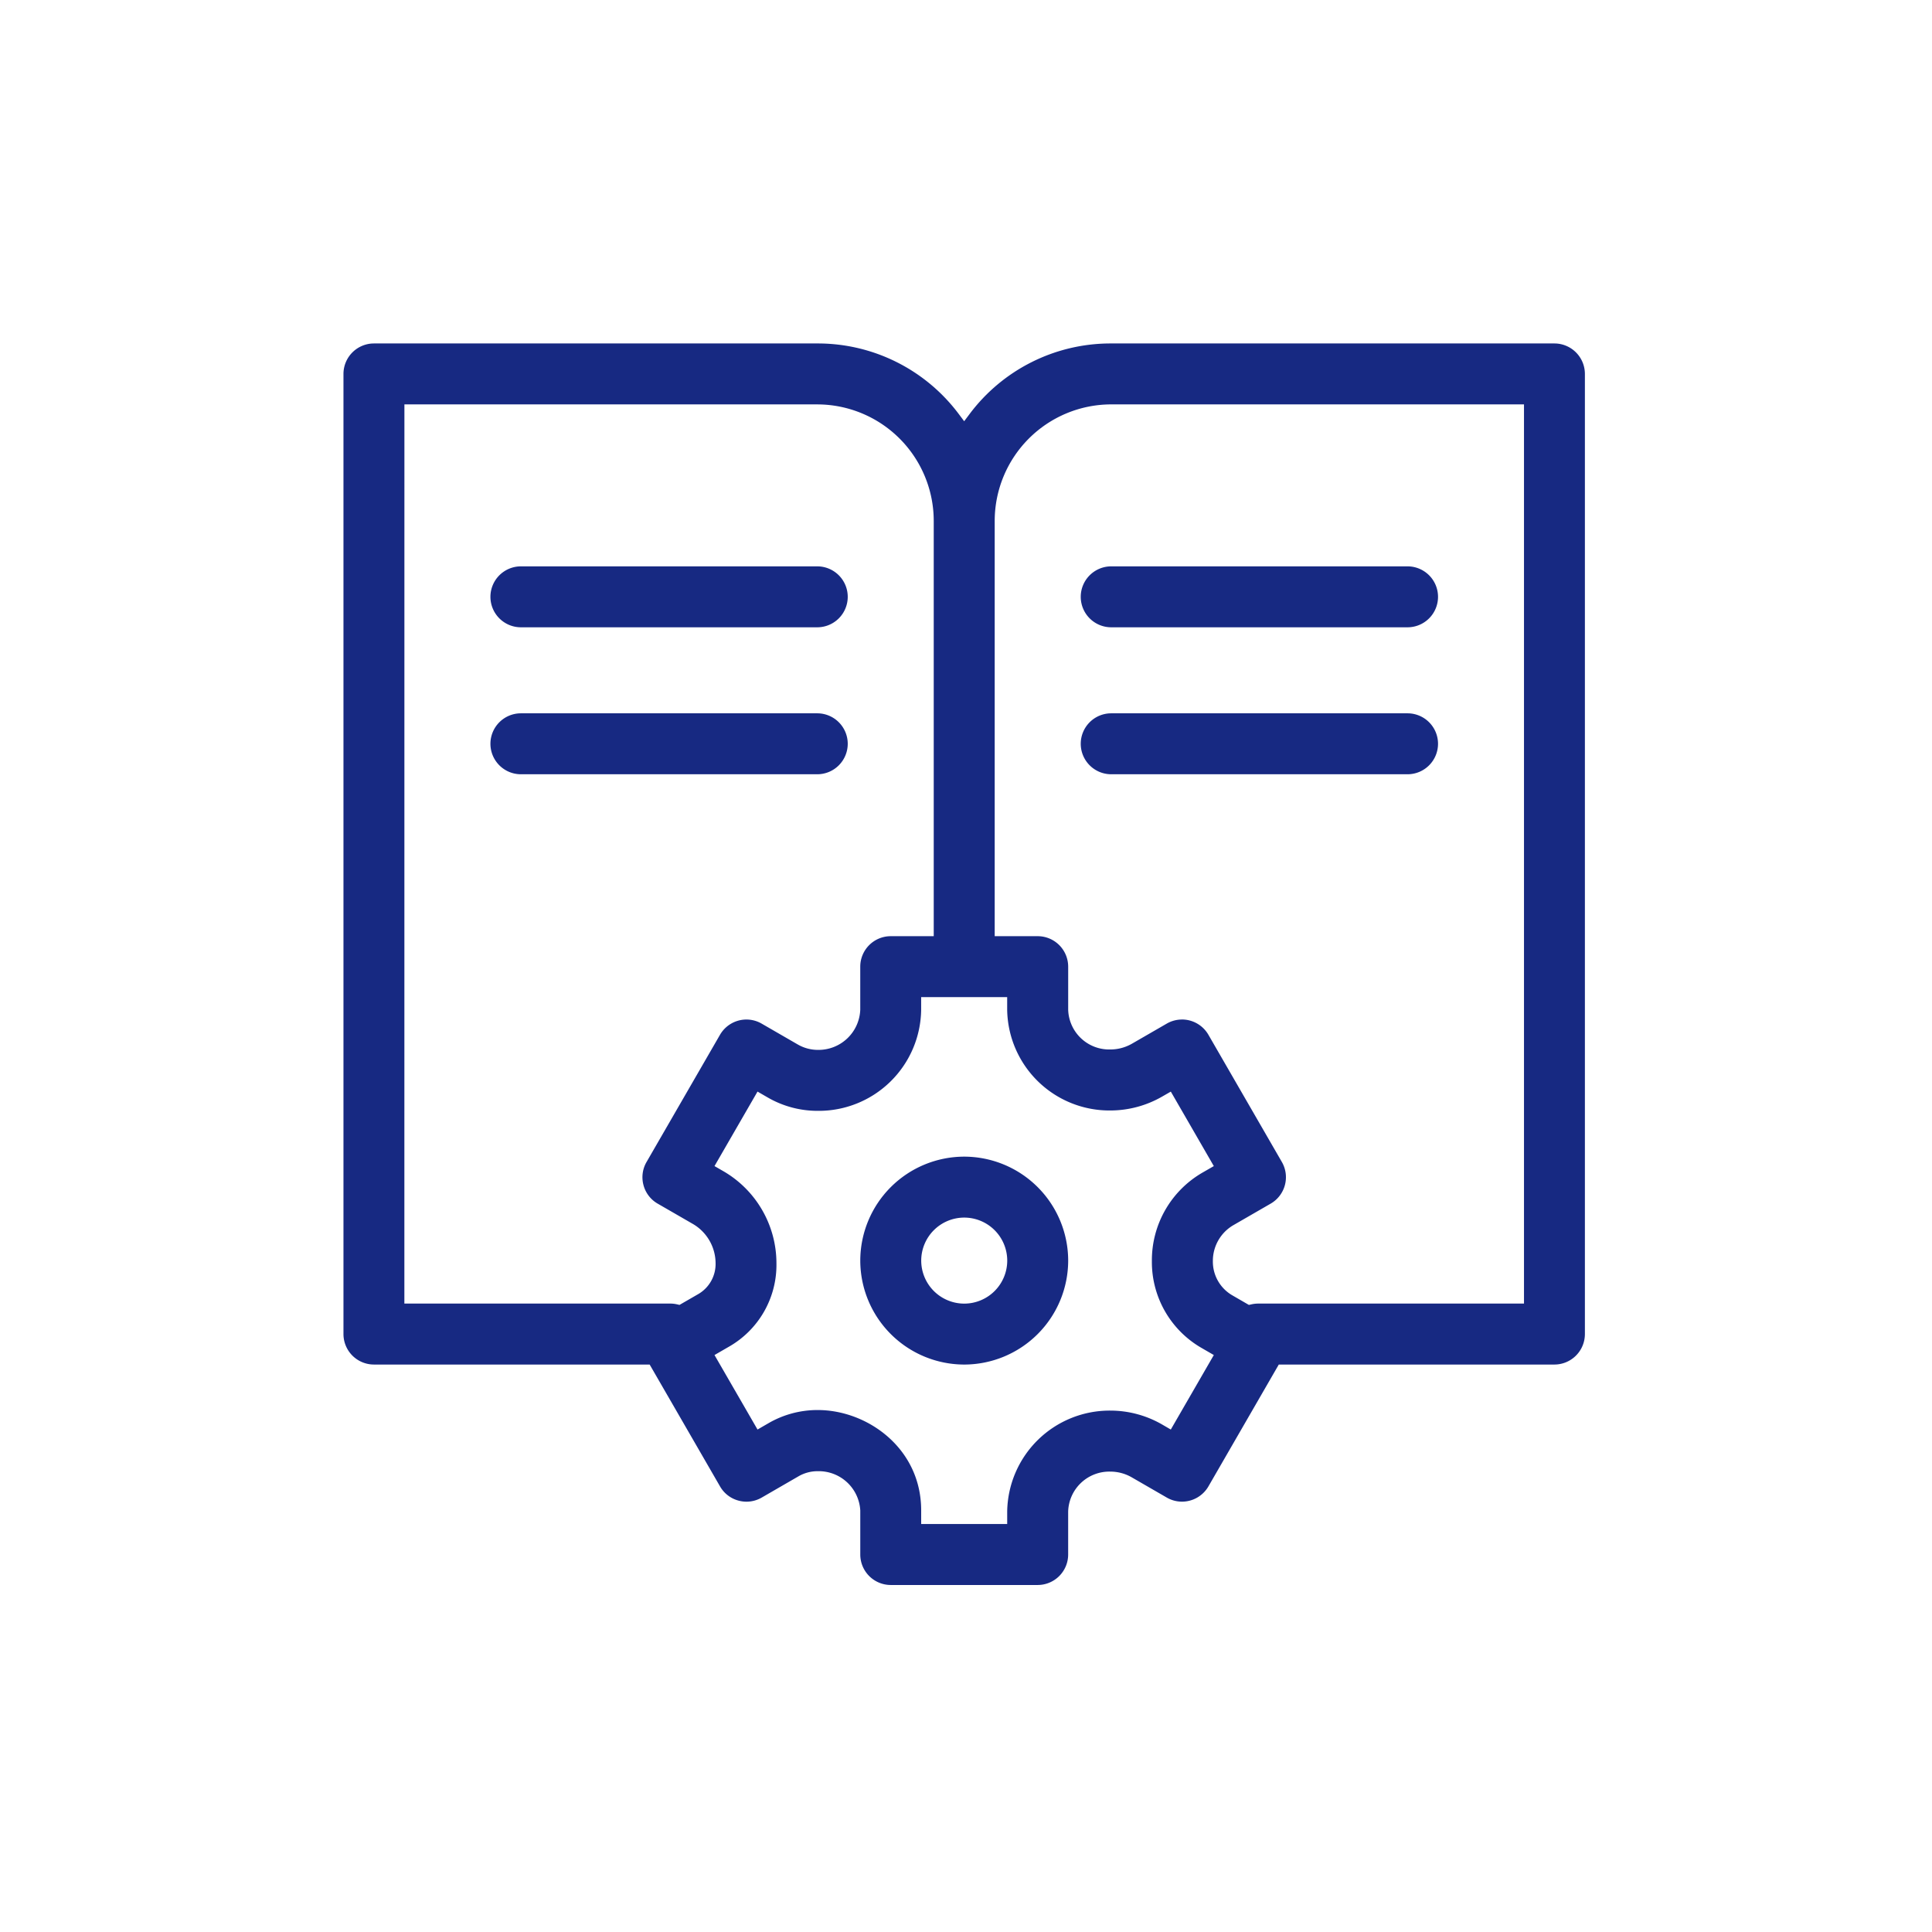
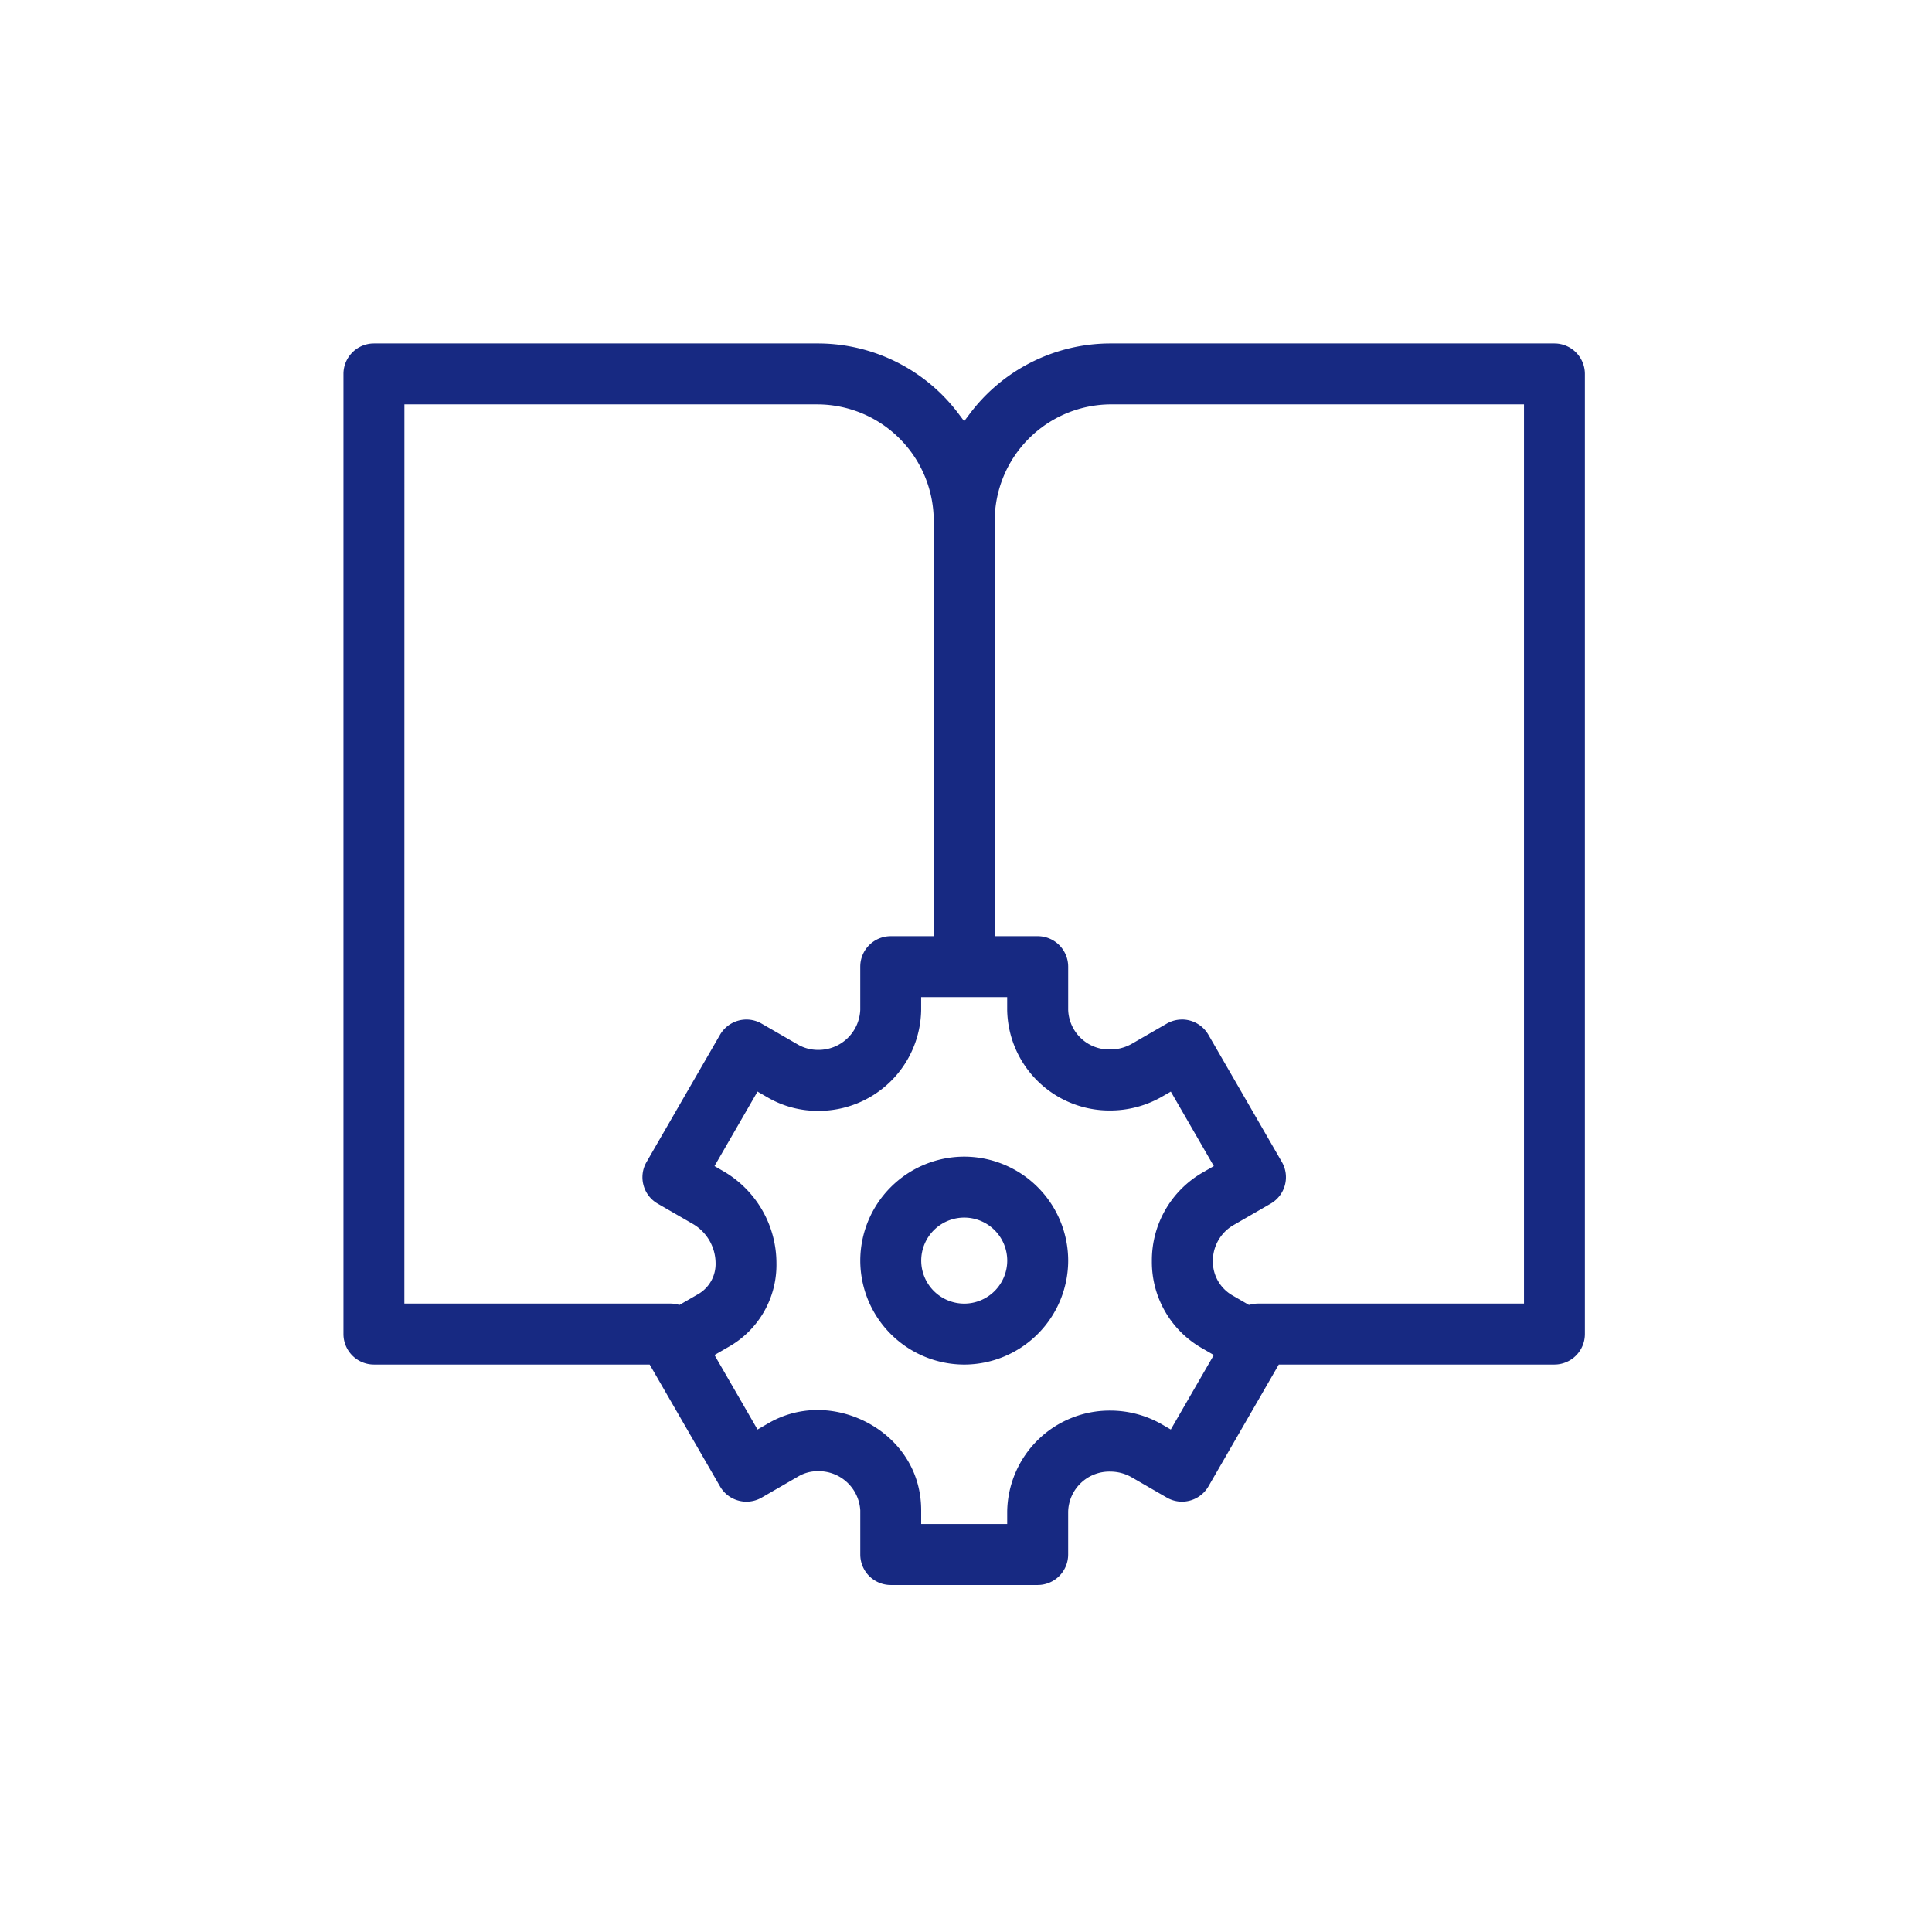
<svg xmlns="http://www.w3.org/2000/svg" width="180" height="180" viewBox="0 0 180 180">
  <defs>
    <style>.a{clip-path:url(#b);}.b{fill:#172982;}.c{fill:#fff;}</style>
    <clipPath id="b">
      <rect width="180" height="180" />
    </clipPath>
  </defs>
  <g id="a" class="a">
-     <rect class="c" width="180" height="180" />
    <g transform="translate(32 32)">
      <path class="b" d="M574.855-276.448a9.7,9.7,0,0,1-9.685-9.685,9.7,9.7,0,0,1,9.685-9.685,9.7,9.7,0,0,1,9.685,9.685A9.7,9.7,0,0,1,574.855-276.448Zm0-13.692a4.012,4.012,0,0,0-4.007,4.007,4.012,4.012,0,0,0,4.007,4.008,4.011,4.011,0,0,0,4.007-4.008A4.011,4.011,0,0,0,574.855-290.14Z" transform="translate(-517.02 371.58)" />
      <path class="b" d="M532.488-311.8a2.842,2.842,0,0,1-2.839-2.839v-4.111a3.875,3.875,0,0,0-3.957-3.652,3.544,3.544,0,0,0-1.772.461l-3.459,2a2.854,2.854,0,0,1-1.421.38,2.839,2.839,0,0,1-.734-.1,2.814,2.814,0,0,1-1.722-1.323l-6.558-11.355H484.338a2.842,2.842,0,0,1-2.839-2.839v-89.454a2.842,2.842,0,0,1,2.839-2.839h41.3a16.406,16.406,0,0,1,13.224,6.624l.467.622.467-.622a16.407,16.407,0,0,1,13.225-6.624h41.3a2.842,2.842,0,0,1,2.839,2.839v89.454a2.842,2.842,0,0,1-2.839,2.839H568.641l-6.557,11.355a2.851,2.851,0,0,1-2.462,1.42,2.835,2.835,0,0,1-1.415-.38l-3.263-1.884a4,4,0,0,0-2-.536,3.837,3.837,0,0,0-3.927,3.731v3.994a2.842,2.842,0,0,1-2.839,2.839Zm-6.8-16.3c4.634,0,9.635,3.573,9.635,9.347v1.272h8.014v-1.155a9.547,9.547,0,0,1,9.625-9.412,9.659,9.659,0,0,1,4.818,1.3l.8.465,4.008-6.941-1.129-.653a9.236,9.236,0,0,1-4.642-8.093,9.432,9.432,0,0,1,4.74-8.265l1.031-.593-4.006-6.94-.783.449a9.7,9.7,0,0,1-4.844,1.31h0a9.532,9.532,0,0,1-9.62-9.384v-1.179h-8.014v1.177a9.543,9.543,0,0,1-9.64,9.42,9.267,9.267,0,0,1-4.69-1.266l-.916-.529-4.008,6.941.836.482a9.915,9.915,0,0,1,4.935,8.568,8.769,8.769,0,0,1-4.451,7.792l-1.32.763,4.008,6.94,1-.577A9.1,9.1,0,0,1,525.692-328.1Zm-38.515-9.919H511.95a2.828,2.828,0,0,1,.633.073l.224.051,1.747-1.008a3.245,3.245,0,0,0,1.614-2.9,4.258,4.258,0,0,0-2.1-3.626l-3.293-1.9a2.82,2.82,0,0,1-1.323-1.724,2.822,2.822,0,0,1,.283-2.154l6.846-11.856a2.848,2.848,0,0,1,2.462-1.42,2.836,2.836,0,0,1,1.416.381l3.374,1.948a3.76,3.76,0,0,0,1.878.5,3.892,3.892,0,0,0,3.936-3.738v-4.017a2.842,2.842,0,0,1,2.839-2.839h4.007V-410.94a10.865,10.865,0,0,0-10.853-10.853H487.177Zm72.446-26.467a2.852,2.852,0,0,1,2.463,1.42l6.846,11.856a2.843,2.843,0,0,1-1.04,3.878l-3.489,2.014a3.85,3.85,0,0,0-1.9,3.334,3.627,3.627,0,0,0,1.8,3.19l1.555.9.224-.05a2.826,2.826,0,0,1,.635-.074h24.773v-83.776H553.026a10.865,10.865,0,0,0-10.853,10.853v38.693h4.007a2.842,2.842,0,0,1,2.839,2.839v4.016a3.824,3.824,0,0,0,3.927,3.7,4.046,4.046,0,0,0,2.02-.541l3.241-1.871A2.839,2.839,0,0,1,559.622-364.483Z" transform="translate(-481.499 427.47)" />
-       <path class="b" d="M508.131-385.707a2.842,2.842,0,0,1-2.839-2.839,2.842,2.842,0,0,1,2.839-2.839h27.612a2.842,2.842,0,0,1,2.839,2.839,2.842,2.842,0,0,1-2.839,2.839Z" transform="translate(-491.6 412.151)" />
-       <path class="b" d="M508.131-361.914a2.842,2.842,0,0,1-2.839-2.839,2.841,2.841,0,0,1,2.839-2.839h27.612a2.842,2.842,0,0,1,2.839,2.839,2.842,2.842,0,0,1-2.839,2.839Z" transform="translate(-491.6 402.05)" />
-       <path class="b" d="M603.7-361.914a2.842,2.842,0,0,1-2.839-2.839,2.841,2.841,0,0,1,2.839-2.839H631.31a2.842,2.842,0,0,1,2.839,2.839,2.842,2.842,0,0,1-2.839,2.839Z" transform="translate(-532.171 402.05)" />
-       <path class="b" d="M603.7-385.707a2.842,2.842,0,0,1-2.839-2.839,2.842,2.842,0,0,1,2.839-2.839H631.31a2.842,2.842,0,0,1,2.839,2.839,2.842,2.842,0,0,1-2.839,2.839Z" transform="translate(-532.171 412.151)" />
    </g>
  </g>
</svg>